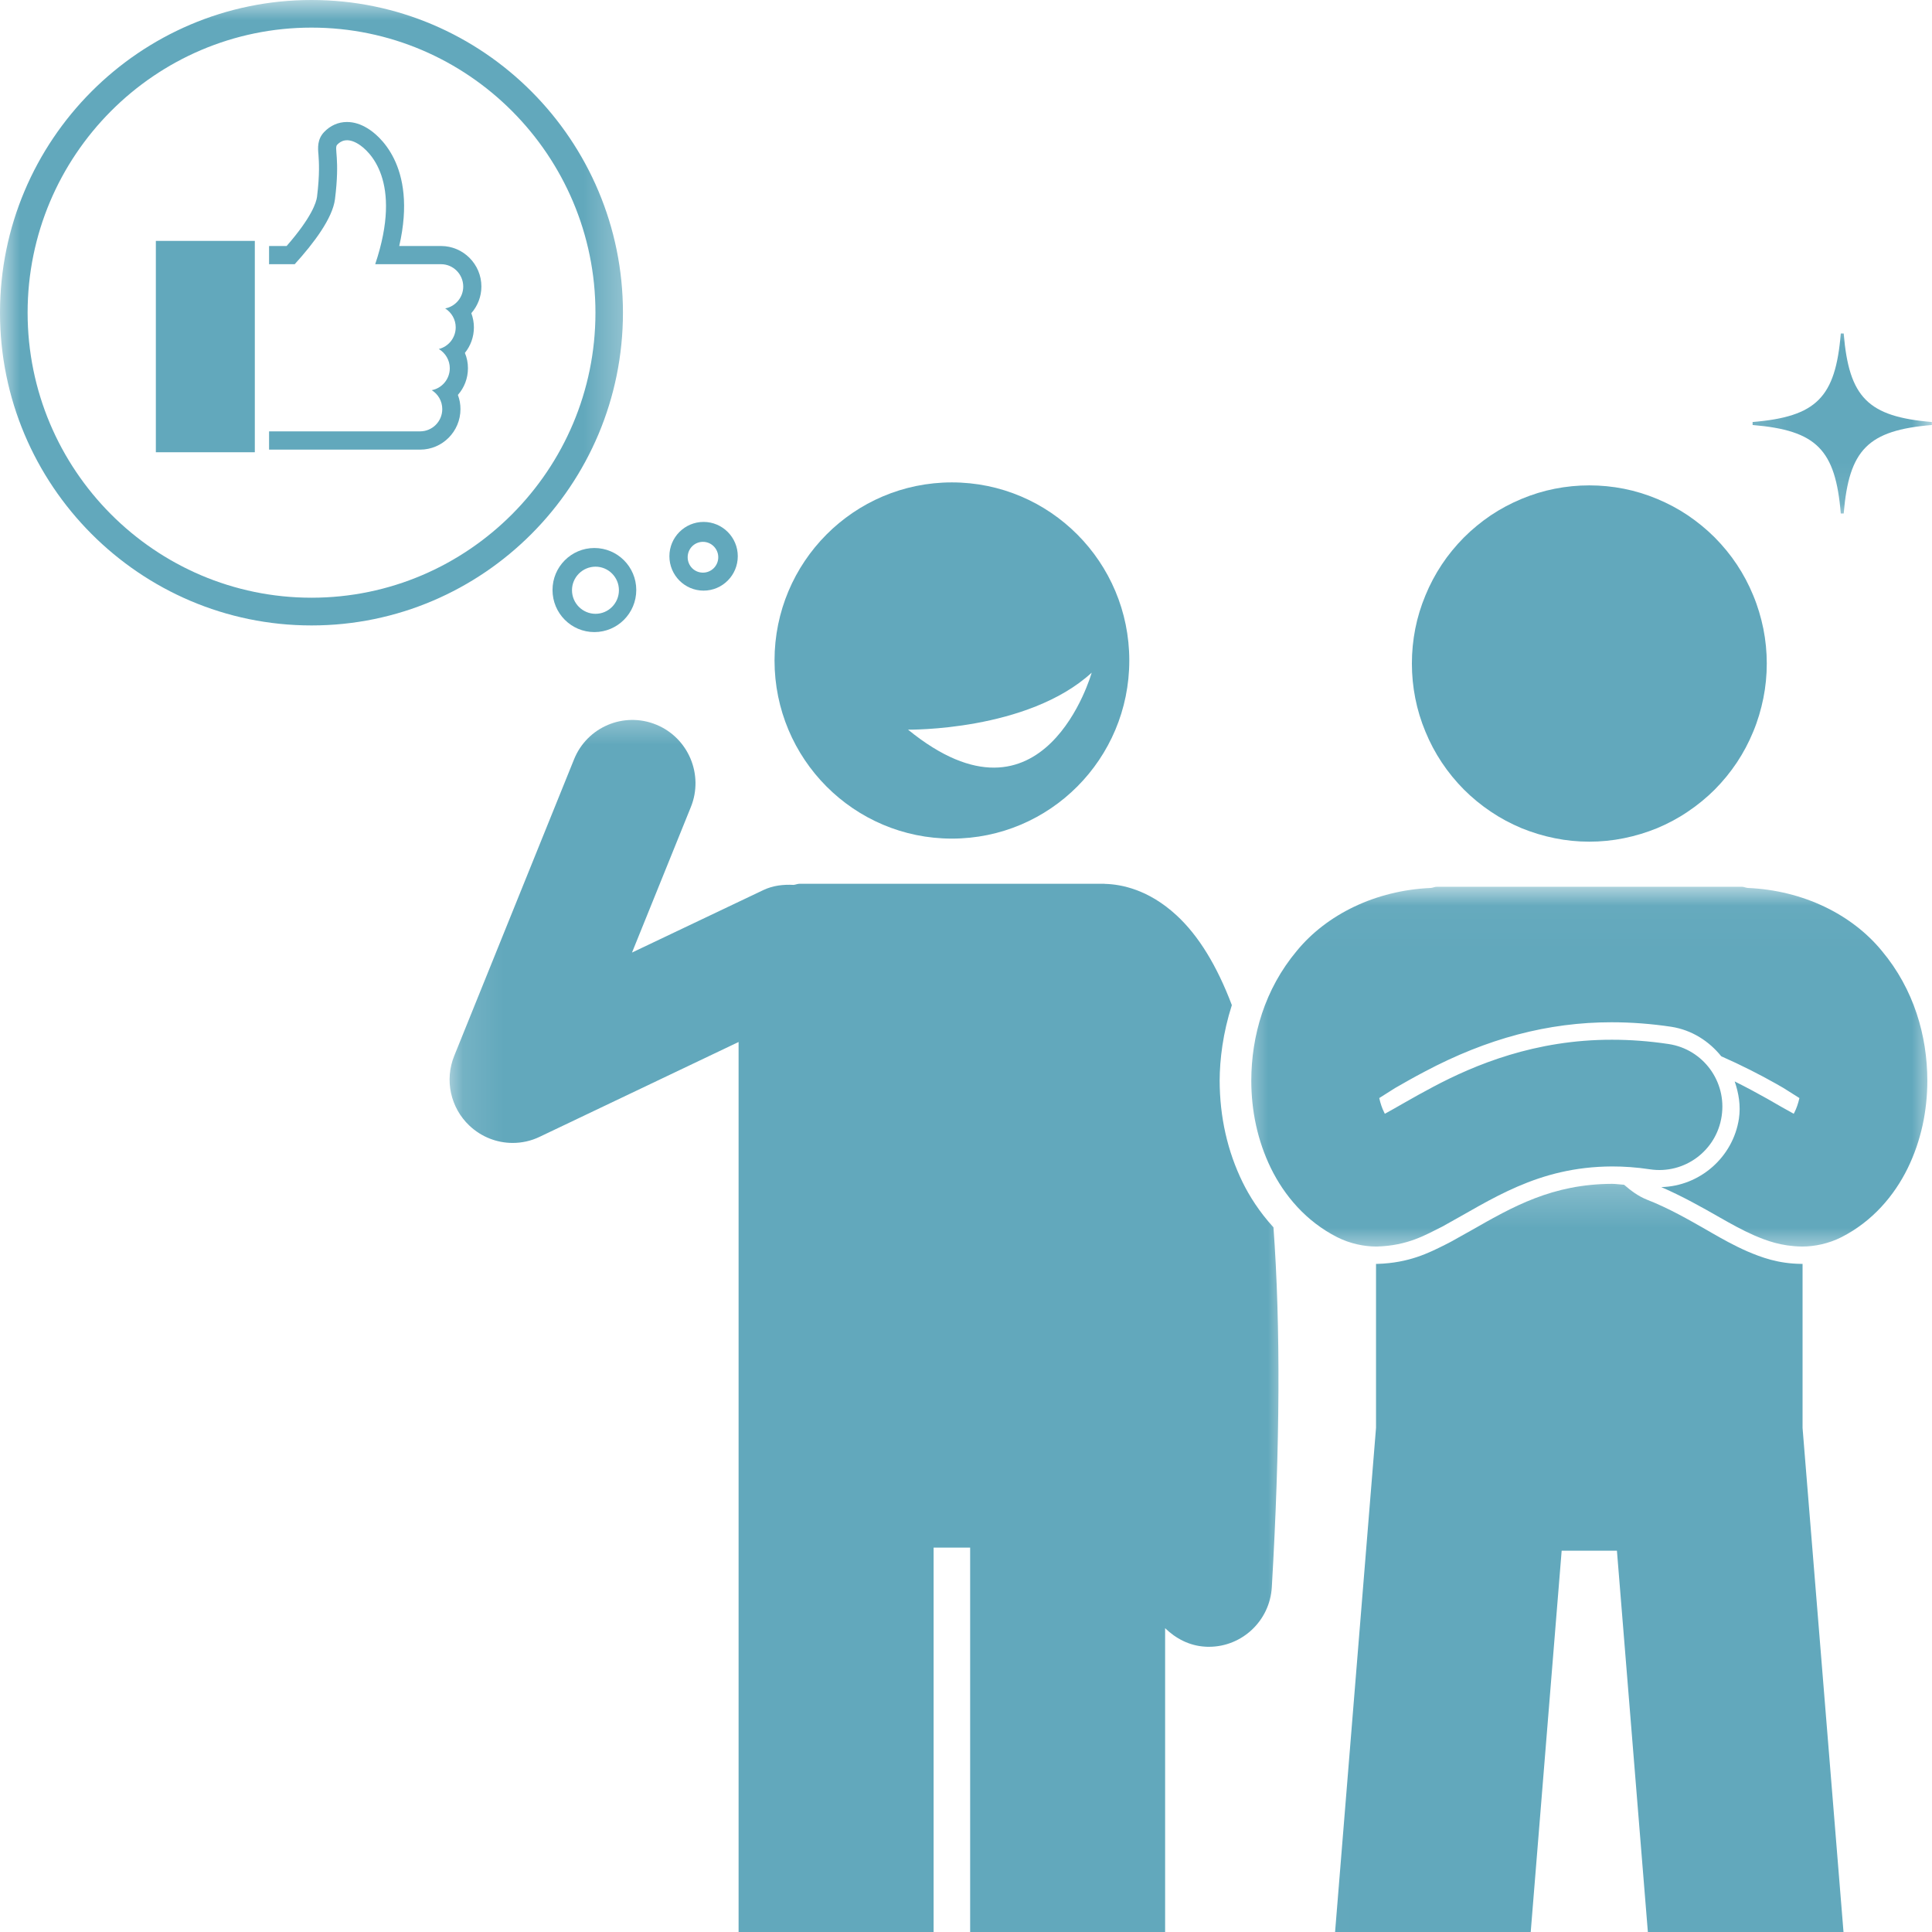
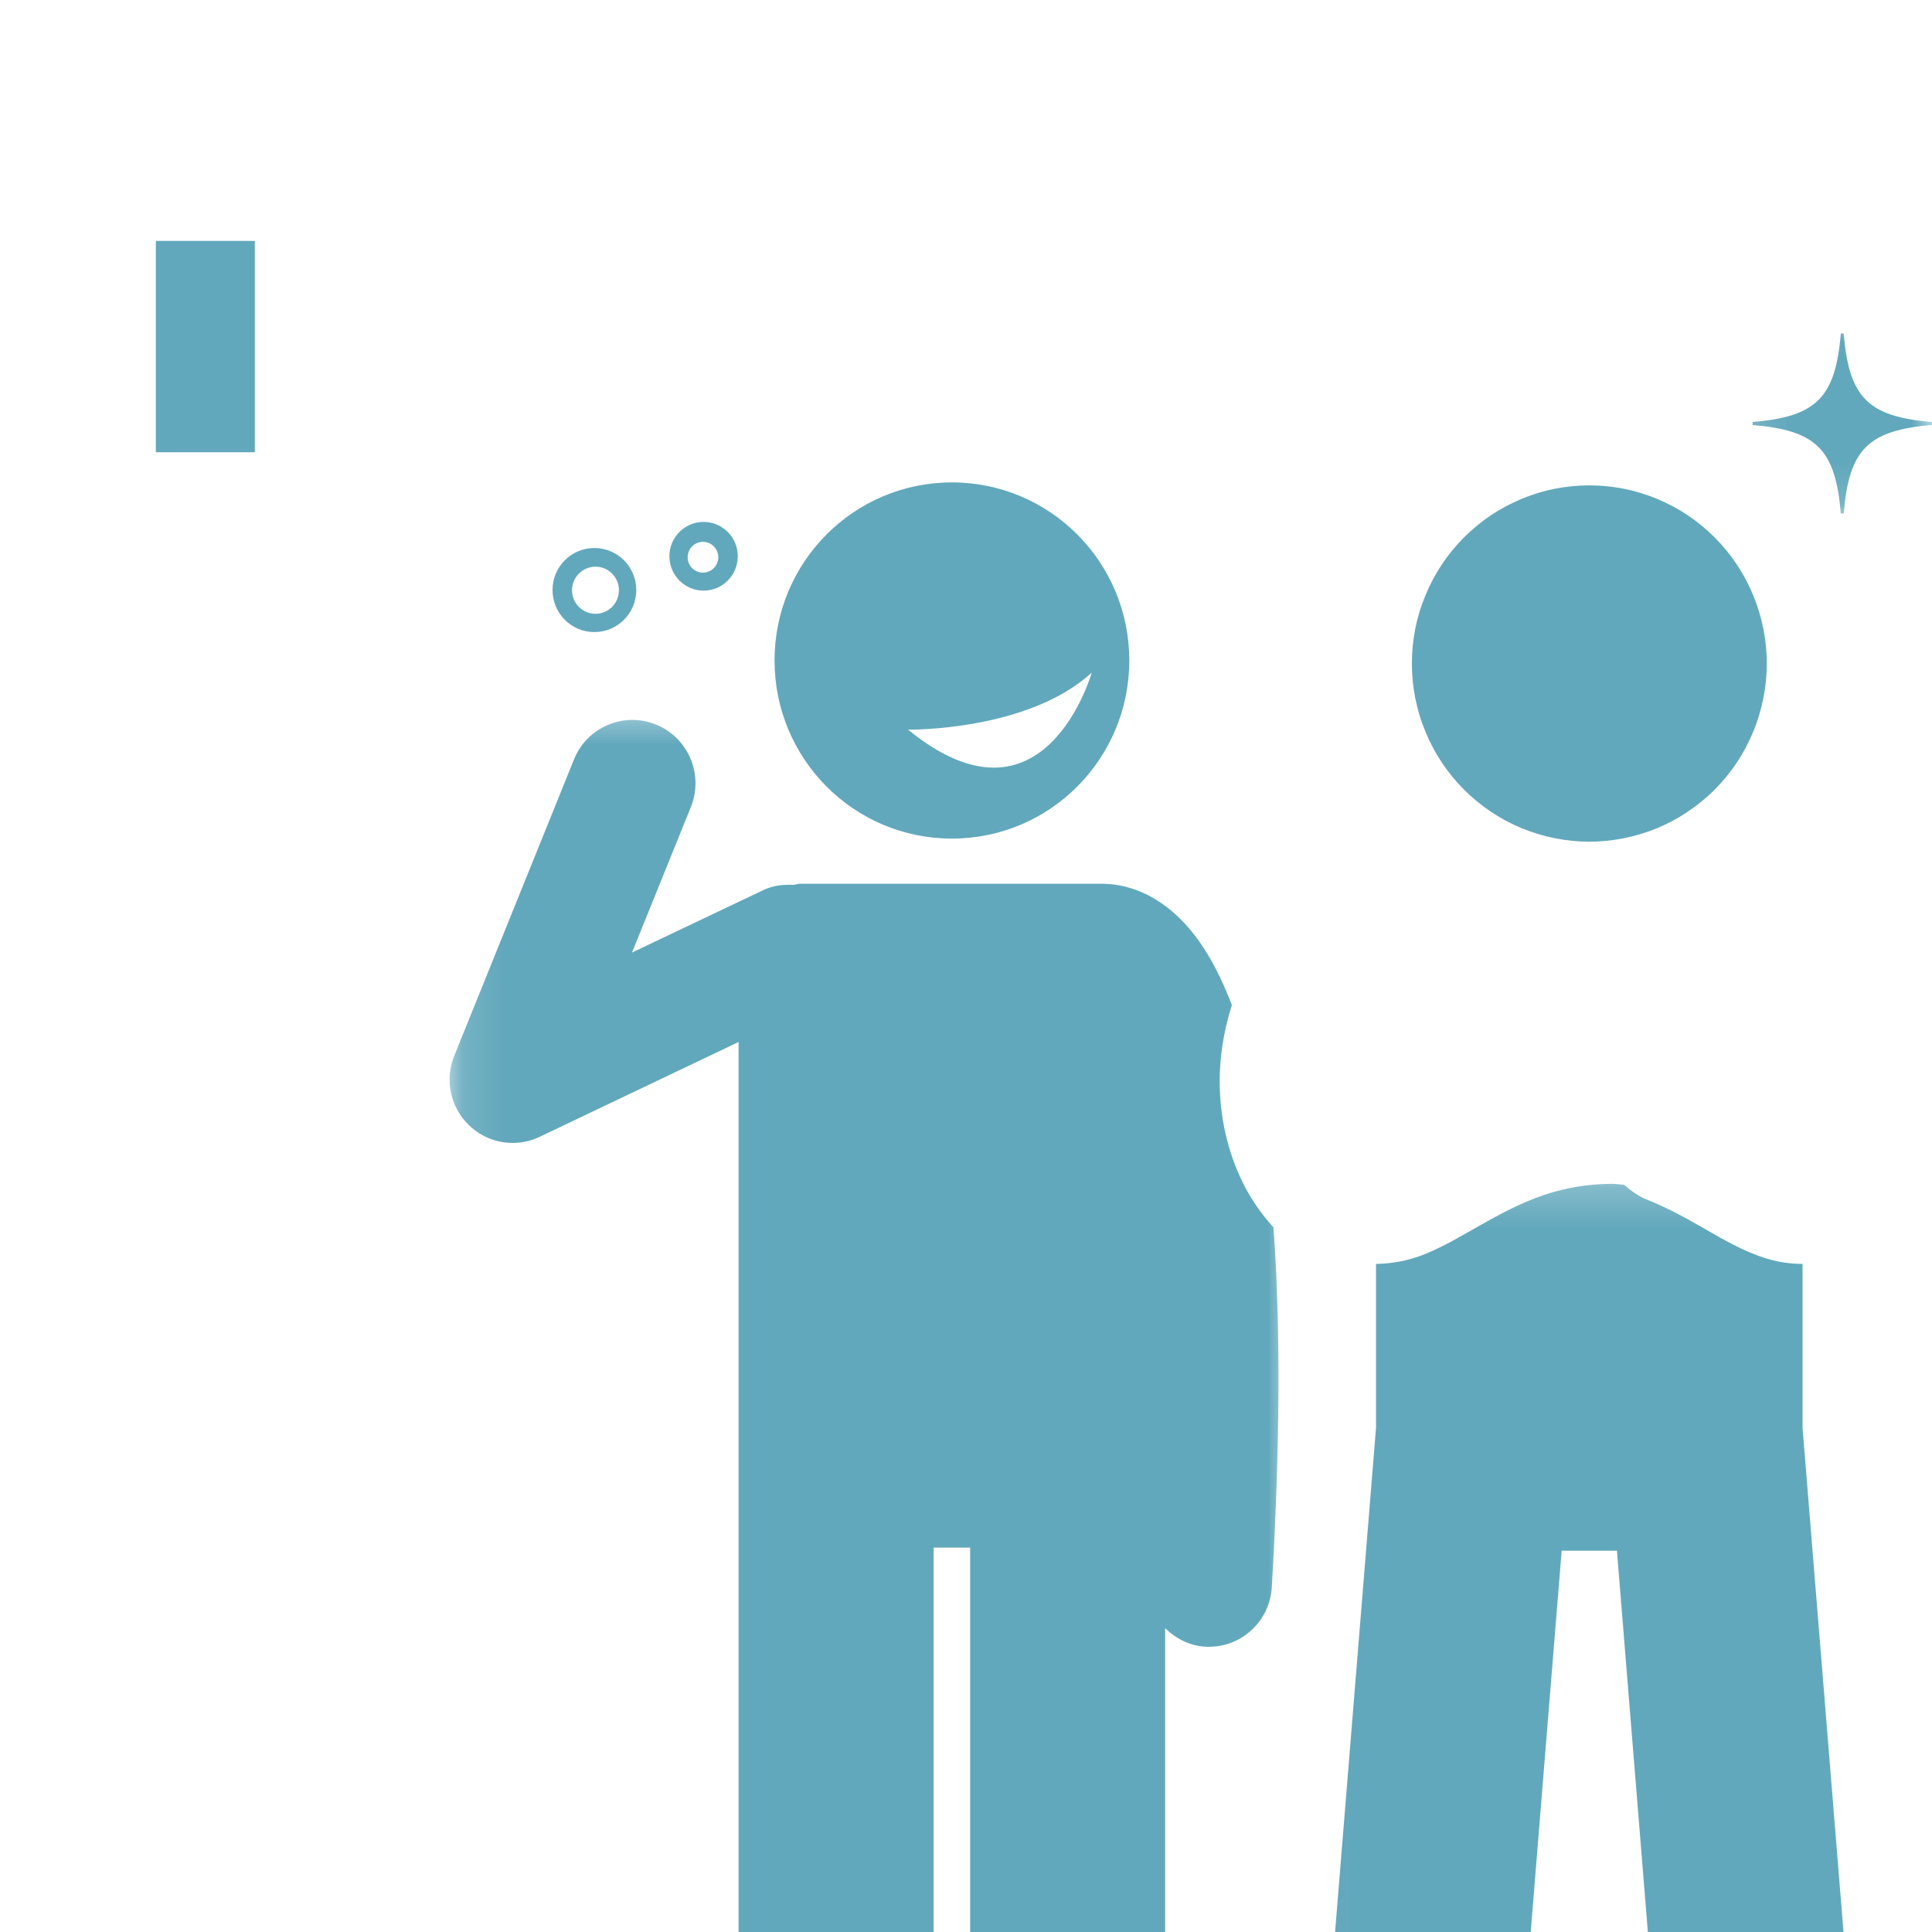
<svg xmlns="http://www.w3.org/2000/svg" width="48" height="48" viewBox="0 0 48 48" fill="none">
  <mask id="mask0_11312_974" style="mask-type:luminance" maskUnits="userSpaceOnUse" x="11" y="17" width="22" height="42">
    <path d="M11.123 17.455H32.021V58.777H11.123V17.455Z" fill="white" />
  </mask>
  <g mask="url(#mask0_11312_974)">
    <path d="M30.871 29.37C30.496 28.602 30.304 27.753 30.302 26.845C30.304 26.322 30.383 25.664 30.605 24.972C30.235 23.995 29.781 23.248 29.23 22.74C28.536 22.1 27.858 21.97 27.455 21.96C27.447 21.96 27.442 21.957 27.434 21.957H19.865C19.814 21.957 19.768 21.98 19.717 21.985C19.465 21.972 19.207 21.998 18.962 22.115L15.702 23.666L17.164 20.051C17.49 19.248 17.102 18.329 16.302 18.003C15.5 17.676 14.585 18.061 14.261 18.868L11.286 26.23C11.041 26.832 11.192 27.521 11.661 27.965C11.96 28.248 12.345 28.396 12.738 28.396C12.965 28.396 13.194 28.347 13.409 28.243L18.35 25.888V56.208C18.35 57.552 19.437 58.639 20.773 58.639C22.11 58.639 23.195 57.552 23.195 56.208V38.45H24.103V56.208C24.103 57.552 25.189 58.639 26.526 58.639C27.863 58.639 28.947 57.552 28.947 56.208V40.452C29.21 40.707 29.549 40.889 29.942 40.911C29.973 40.914 30.006 40.914 30.036 40.914C30.858 40.914 31.549 40.269 31.598 39.432C31.804 35.904 31.817 32.937 31.639 30.493C31.286 30.108 31.036 29.707 30.871 29.37Z" fill="#62A8BC" />
  </g>
  <path d="M23.649 20.835C26.085 20.835 28.057 18.855 28.057 16.409C28.057 13.965 26.085 11.985 23.649 11.985C21.215 11.985 19.243 13.965 19.243 16.409C19.243 18.855 21.215 20.835 23.649 20.835ZM27.123 16.712C27.123 16.712 25.947 20.889 22.56 18.128C22.56 18.128 25.529 18.172 27.123 16.712Z" fill="#62A8BC" />
  <path d="M43.895 16.485C43.895 16.776 43.867 17.064 43.81 17.347C43.752 17.633 43.67 17.911 43.558 18.179C43.448 18.447 43.313 18.702 43.152 18.944C42.992 19.184 42.808 19.409 42.604 19.615C42.4 19.819 42.175 20.003 41.935 20.164C41.696 20.327 41.441 20.462 41.173 20.575C40.905 20.684 40.629 20.768 40.346 20.825C40.063 20.883 39.775 20.911 39.486 20.911C39.198 20.911 38.91 20.883 38.627 20.825C38.343 20.768 38.068 20.684 37.8 20.575C37.532 20.462 37.277 20.327 37.037 20.164C36.797 20.003 36.573 19.819 36.369 19.615C36.165 19.409 35.981 19.184 35.821 18.944C35.66 18.702 35.525 18.447 35.415 18.179C35.303 17.911 35.218 17.633 35.162 17.347C35.106 17.064 35.078 16.776 35.078 16.485C35.078 16.194 35.106 15.906 35.162 15.62C35.218 15.337 35.303 15.059 35.415 14.791C35.525 14.523 35.66 14.268 35.821 14.026C35.981 13.784 36.165 13.562 36.369 13.355C36.573 13.151 36.797 12.967 37.037 12.804C37.277 12.643 37.532 12.508 37.8 12.396C38.068 12.284 38.343 12.199 38.627 12.143C38.91 12.087 39.198 12.059 39.486 12.059C39.775 12.059 40.063 12.087 40.346 12.143C40.629 12.199 40.905 12.284 41.173 12.396C41.441 12.508 41.696 12.643 41.935 12.804C42.175 12.967 42.4 13.151 42.604 13.355C42.808 13.562 42.992 13.784 43.152 14.026C43.313 14.268 43.448 14.523 43.558 14.791C43.67 15.059 43.752 15.337 43.81 15.62C43.867 15.906 43.895 16.194 43.895 16.485Z" fill="#62A8BC" />
  <mask id="mask1_11312_974" style="mask-type:luminance" maskUnits="userSpaceOnUse" x="32" y="29" width="16" height="30">
    <path d="M32.02 29.21H47.041V58.777H32.02V29.21Z" fill="white" />
  </mask>
  <g mask="url(#mask1_11312_974)">
    <path d="M44.774 31.401H44.759C44.177 31.396 43.759 31.238 43.412 31.09C43.07 30.94 42.782 30.776 42.529 30.631L42.427 30.572C41.95 30.299 41.458 30.016 40.917 29.805C40.7 29.718 40.519 29.582 40.35 29.435C40.251 29.43 40.149 29.412 40.049 29.412C38.567 29.419 37.593 29.975 36.559 30.565C36.389 30.662 36.215 30.759 36.044 30.853L35.894 30.93C35.498 31.128 35.006 31.378 34.22 31.401H34.192C34.19 31.401 34.19 31.401 34.187 31.401V35.473L32.516 56.047C32.406 57.387 33.401 58.56 34.733 58.67C36.067 58.777 37.236 57.782 37.345 56.443L38.799 38.527H40.172L41.626 56.443C41.736 57.782 42.904 58.777 44.238 58.67C45.57 58.56 46.565 57.387 46.455 56.047L44.784 35.475V31.401C44.782 31.401 44.779 31.401 44.776 31.401H44.774Z" fill="#62A8BC" />
  </g>
  <mask id="mask2_11312_974" style="mask-type:luminance" maskUnits="userSpaceOnUse" x="30" y="22" width="18" height="10">
    <path d="M30.714 22.026H48V31.169H30.714V22.026Z" fill="white" />
  </mask>
  <g mask="url(#mask2_11312_974)">
-     <path d="M35.55 22.061C34.172 22.12 32.958 22.722 32.218 23.625C31.419 24.579 31.09 25.74 31.088 26.845C31.088 27.595 31.241 28.337 31.575 29.023C31.909 29.704 32.45 30.347 33.223 30.738C33.539 30.898 33.892 30.97 34.193 30.97C34.198 30.97 34.203 30.97 34.208 30.97C34.983 30.947 35.417 30.681 35.838 30.472C37.05 29.809 38.193 28.988 40.05 28.98C40.343 28.98 40.654 29 40.991 29.051C41.848 29.181 42.647 28.59 42.774 27.73C42.904 26.87 42.315 26.069 41.458 25.939C40.968 25.865 40.499 25.832 40.05 25.832C38.142 25.829 36.642 26.452 35.596 27.008C35.098 27.271 34.69 27.518 34.407 27.671C34.399 27.658 34.392 27.646 34.386 27.63C34.338 27.536 34.297 27.416 34.267 27.281L34.662 27.031C34.871 26.911 35.121 26.768 35.394 26.625C36.948 25.799 38.466 25.398 40.035 25.398C40.532 25.398 41.029 25.436 41.522 25.51C42.035 25.59 42.461 25.868 42.764 26.243C43.267 26.465 43.721 26.697 44.124 26.924C44.188 26.962 44.249 26.998 44.31 27.031L44.706 27.281C44.675 27.416 44.634 27.536 44.586 27.63C44.578 27.646 44.573 27.658 44.565 27.671C44.392 27.577 44.167 27.449 43.912 27.301C43.672 27.166 43.399 27.018 43.098 26.868C43.198 27.161 43.251 27.47 43.203 27.794C43.057 28.75 42.233 29.47 41.274 29.493C41.797 29.72 42.274 29.988 42.741 30.255C43.007 30.406 43.272 30.556 43.581 30.692C43.889 30.824 44.251 30.962 44.764 30.97C44.769 30.97 44.772 30.97 44.777 30.97C45.081 30.97 45.433 30.898 45.749 30.738C46.522 30.345 47.063 29.704 47.397 29.023C47.731 28.337 47.884 27.595 47.884 26.845C47.882 25.738 47.553 24.579 46.754 23.625C46.014 22.722 44.802 22.12 43.425 22.061C43.371 22.056 43.325 22.031 43.269 22.031H35.703C35.647 22.031 35.601 22.056 35.55 22.061Z" fill="#62A8BC" />
-   </g>
+     </g>
  <path d="M15.808 14.658C15.808 14.082 15.341 13.615 14.767 13.615C14.193 13.615 13.727 14.082 13.727 14.658C13.727 15.237 14.193 15.704 14.767 15.704C15.341 15.704 15.808 15.237 15.808 14.658ZM14.211 14.663C14.211 14.342 14.474 14.079 14.796 14.079C15.117 14.079 15.377 14.342 15.377 14.663C15.377 14.987 15.117 15.25 14.796 15.25C14.474 15.25 14.211 14.987 14.211 14.663Z" fill="#62A8BC" />
  <path d="M16.631 13.819C16.631 14.291 17.011 14.674 17.48 14.674C17.95 14.674 18.33 14.291 18.33 13.819C18.33 13.35 17.95 12.967 17.48 12.967C17.011 12.967 16.631 13.35 16.631 13.819ZM17.845 13.845C17.845 14.057 17.674 14.227 17.465 14.227C17.253 14.227 17.085 14.057 17.085 13.845C17.085 13.633 17.253 13.462 17.465 13.462C17.674 13.462 17.845 13.633 17.845 13.845Z" fill="#62A8BC" />
  <mask id="mask3_11312_974" style="mask-type:luminance" maskUnits="userSpaceOnUse" x="0" y="0" width="16" height="17">
-     <path d="M0 0H15.694V16.148H0V0Z" fill="white" />
-   </mask>
+     </mask>
  <g mask="url(#mask3_11312_974)">
    <path d="M7.74 15.539C12.008 15.539 15.477 12.054 15.477 7.768C15.477 3.485 12.008 0 7.74 0C3.472 0 0 3.485 0 7.768C0 12.054 3.472 15.539 7.74 15.539ZM14.794 7.768C14.794 11.674 11.628 14.85 7.74 14.85C3.85 14.85 0.686 11.674 0.686 7.768C0.686 3.865 3.85 0.686 7.74 0.686C11.628 0.686 14.794 3.865 14.794 7.768Z" fill="#62A8BC" />
  </g>
-   <path d="M6.685 6.569C6.687 6.569 6.69 6.564 6.692 6.564H7.322C7.802 6.036 8.261 5.421 8.322 4.952C8.452 3.921 8.294 3.681 8.378 3.595C8.46 3.508 8.621 3.406 8.901 3.577C9.169 3.743 10.019 4.487 9.322 6.564H10.958C11.261 6.564 11.509 6.814 11.509 7.12C11.509 7.388 11.315 7.615 11.06 7.663C11.215 7.76 11.322 7.934 11.322 8.133C11.322 8.393 11.141 8.613 10.902 8.671C11.065 8.768 11.175 8.947 11.175 9.148C11.175 9.419 10.981 9.646 10.726 9.694C10.884 9.791 10.988 9.965 10.988 10.164C10.988 10.47 10.741 10.717 10.437 10.717H6.685V11.171H10.437C10.991 11.171 11.44 10.72 11.44 10.164C11.44 10.041 11.419 9.924 11.376 9.812C11.534 9.633 11.626 9.401 11.626 9.148C11.626 9.016 11.601 8.888 11.55 8.768C11.69 8.595 11.774 8.373 11.774 8.133C11.774 8.01 11.751 7.893 11.71 7.781C11.866 7.602 11.96 7.37 11.96 7.118C11.96 6.564 11.509 6.112 10.958 6.112H9.919C10.386 4.082 9.363 3.329 9.136 3.191C8.963 3.084 8.792 3.031 8.621 3.031C8.404 3.031 8.208 3.118 8.052 3.281C7.881 3.462 7.896 3.674 7.912 3.842C7.924 4.021 7.947 4.316 7.876 4.893C7.858 5.023 7.751 5.391 7.121 6.112H6.692C6.69 6.112 6.687 6.115 6.685 6.115V6.569Z" fill="#62A8BC" />
  <path d="M3.872 5.985H6.331V11.236H3.872V5.985Z" fill="#62A8BC" />
  <mask id="mask4_11312_974" style="mask-type:luminance" maskUnits="userSpaceOnUse" x="43" y="7" width="5" height="6">
    <path d="M43.122 7.658H48V12.882H43.122V7.658Z" fill="white" />
  </mask>
  <g mask="url(#mask4_11312_974)">
    <path d="M45.806 8.286H45.734C45.602 9.878 45.13 10.352 43.543 10.485V10.559C45.13 10.692 45.602 11.166 45.734 12.758H45.806C45.938 11.166 46.41 10.692 47.997 10.559V10.485C46.41 10.352 45.938 9.878 45.806 8.286Z" fill="#62A8BC" />
  </g>
</svg>